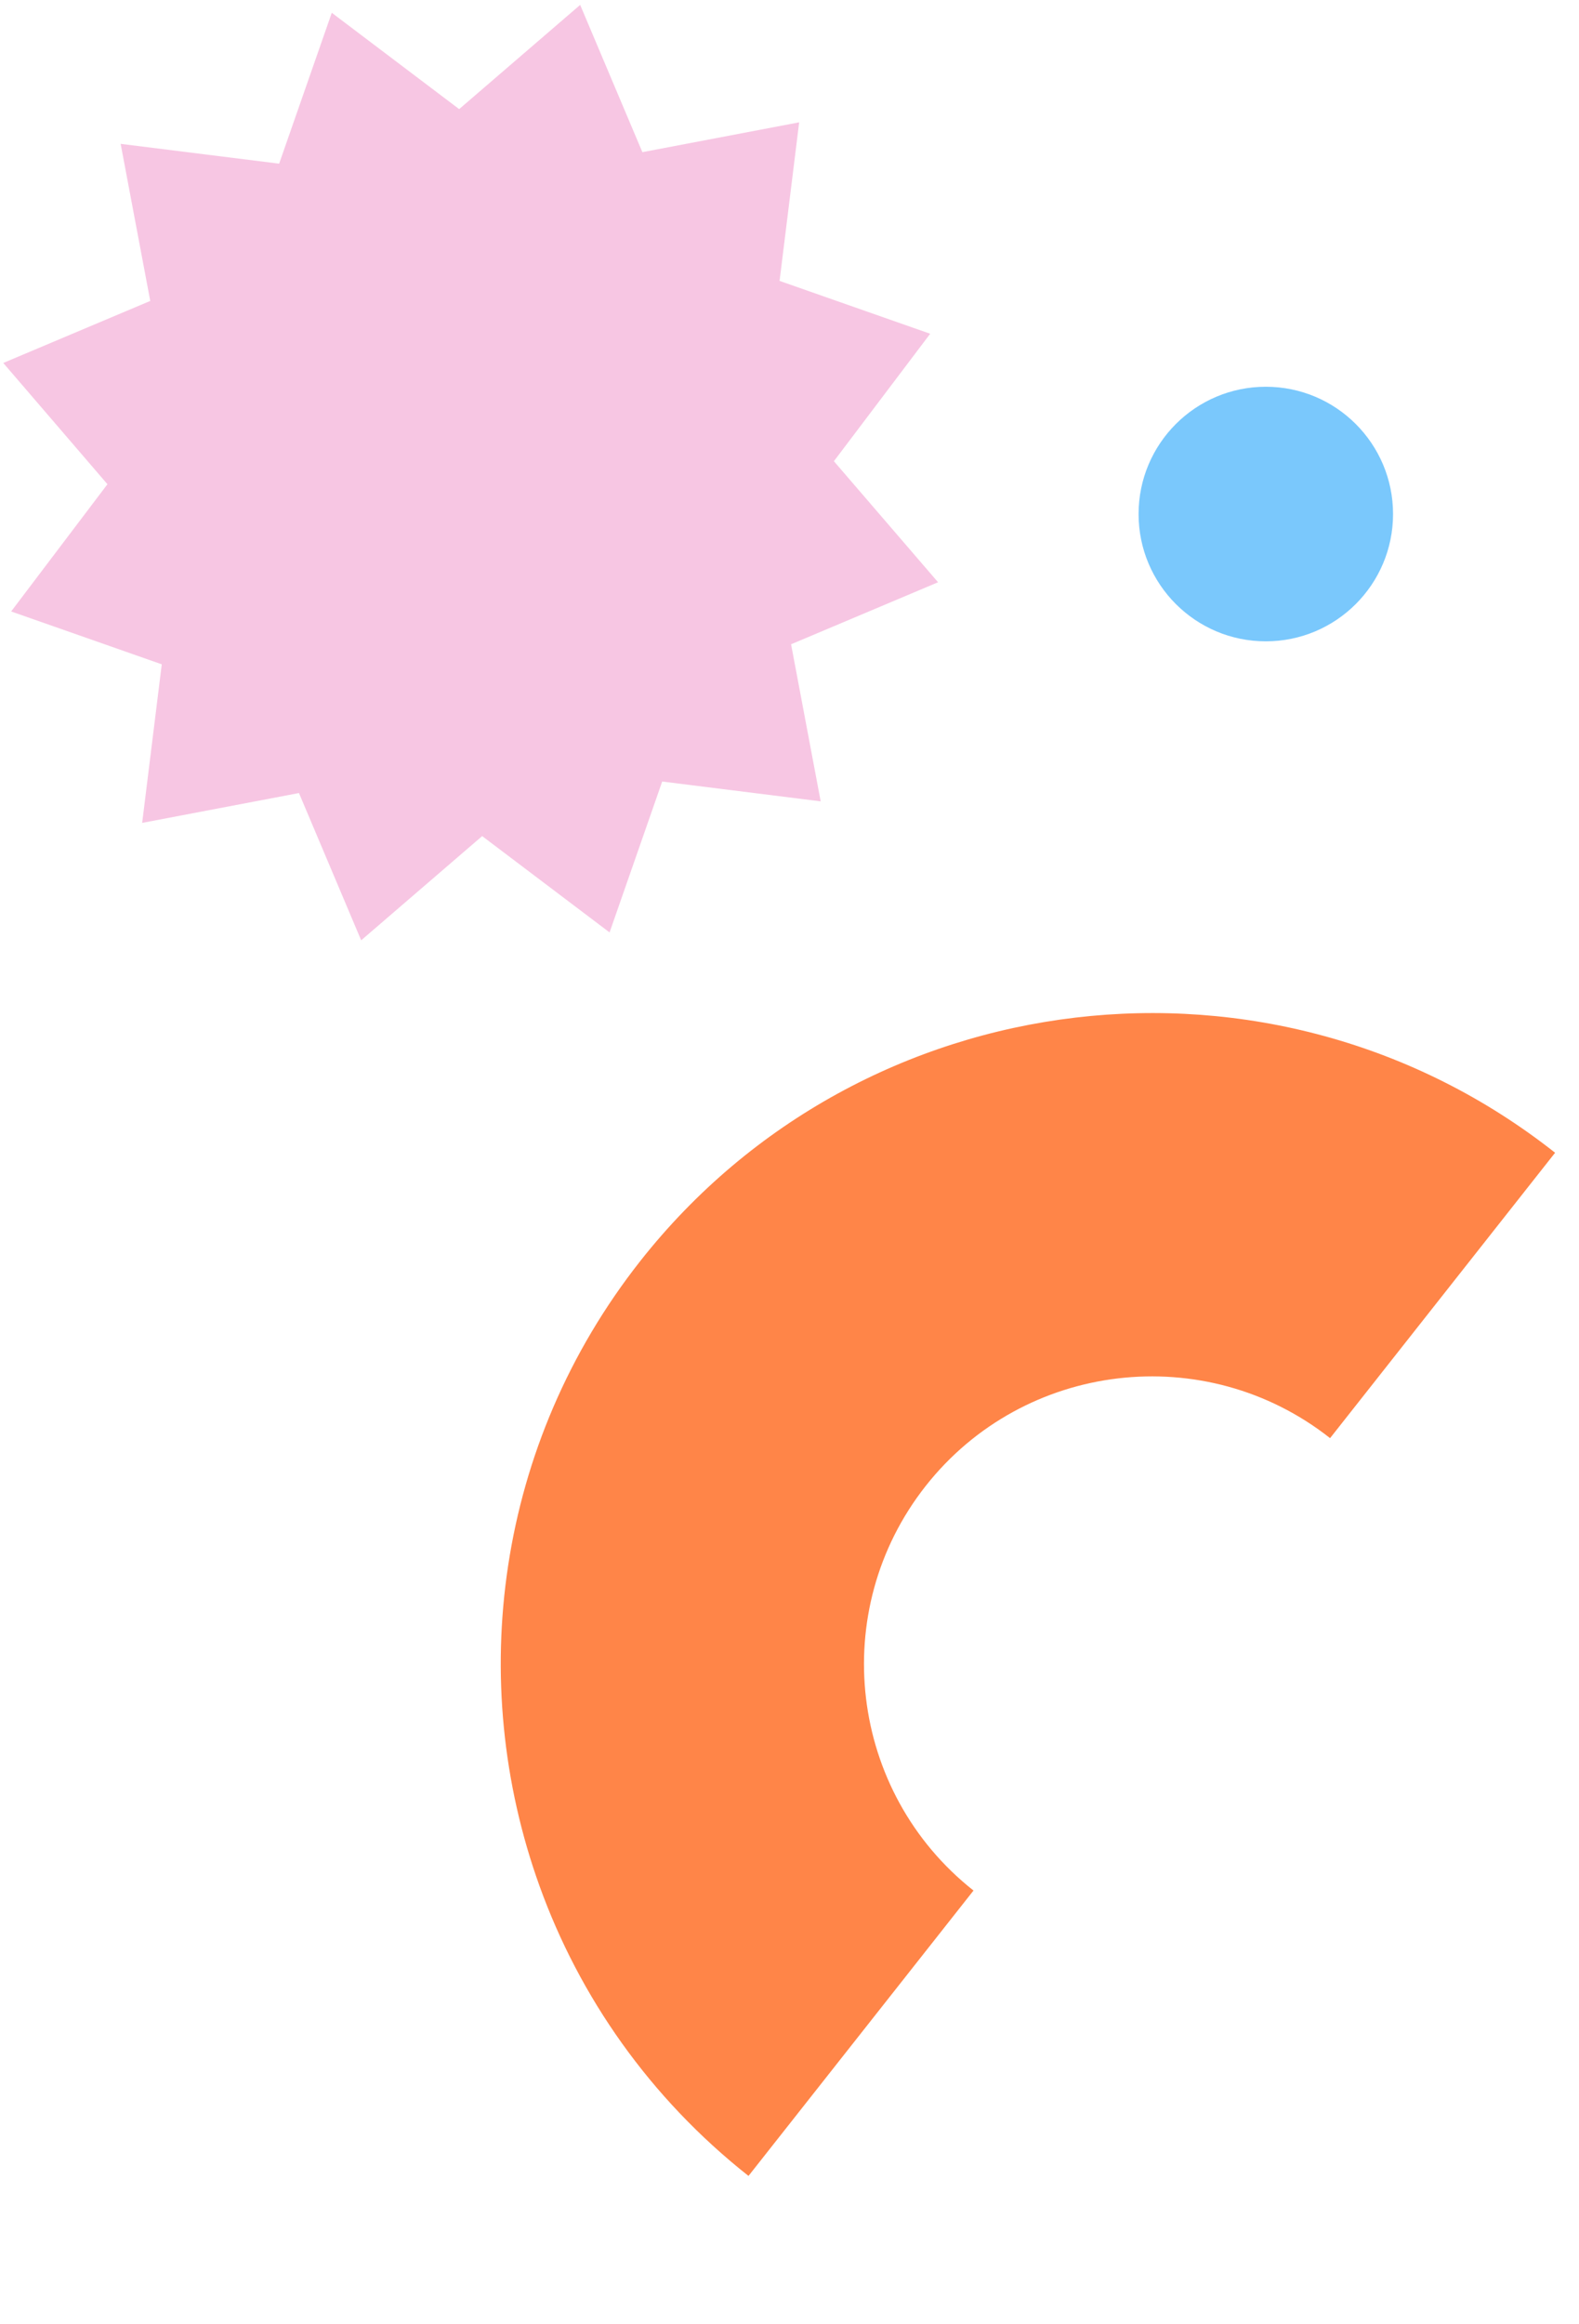
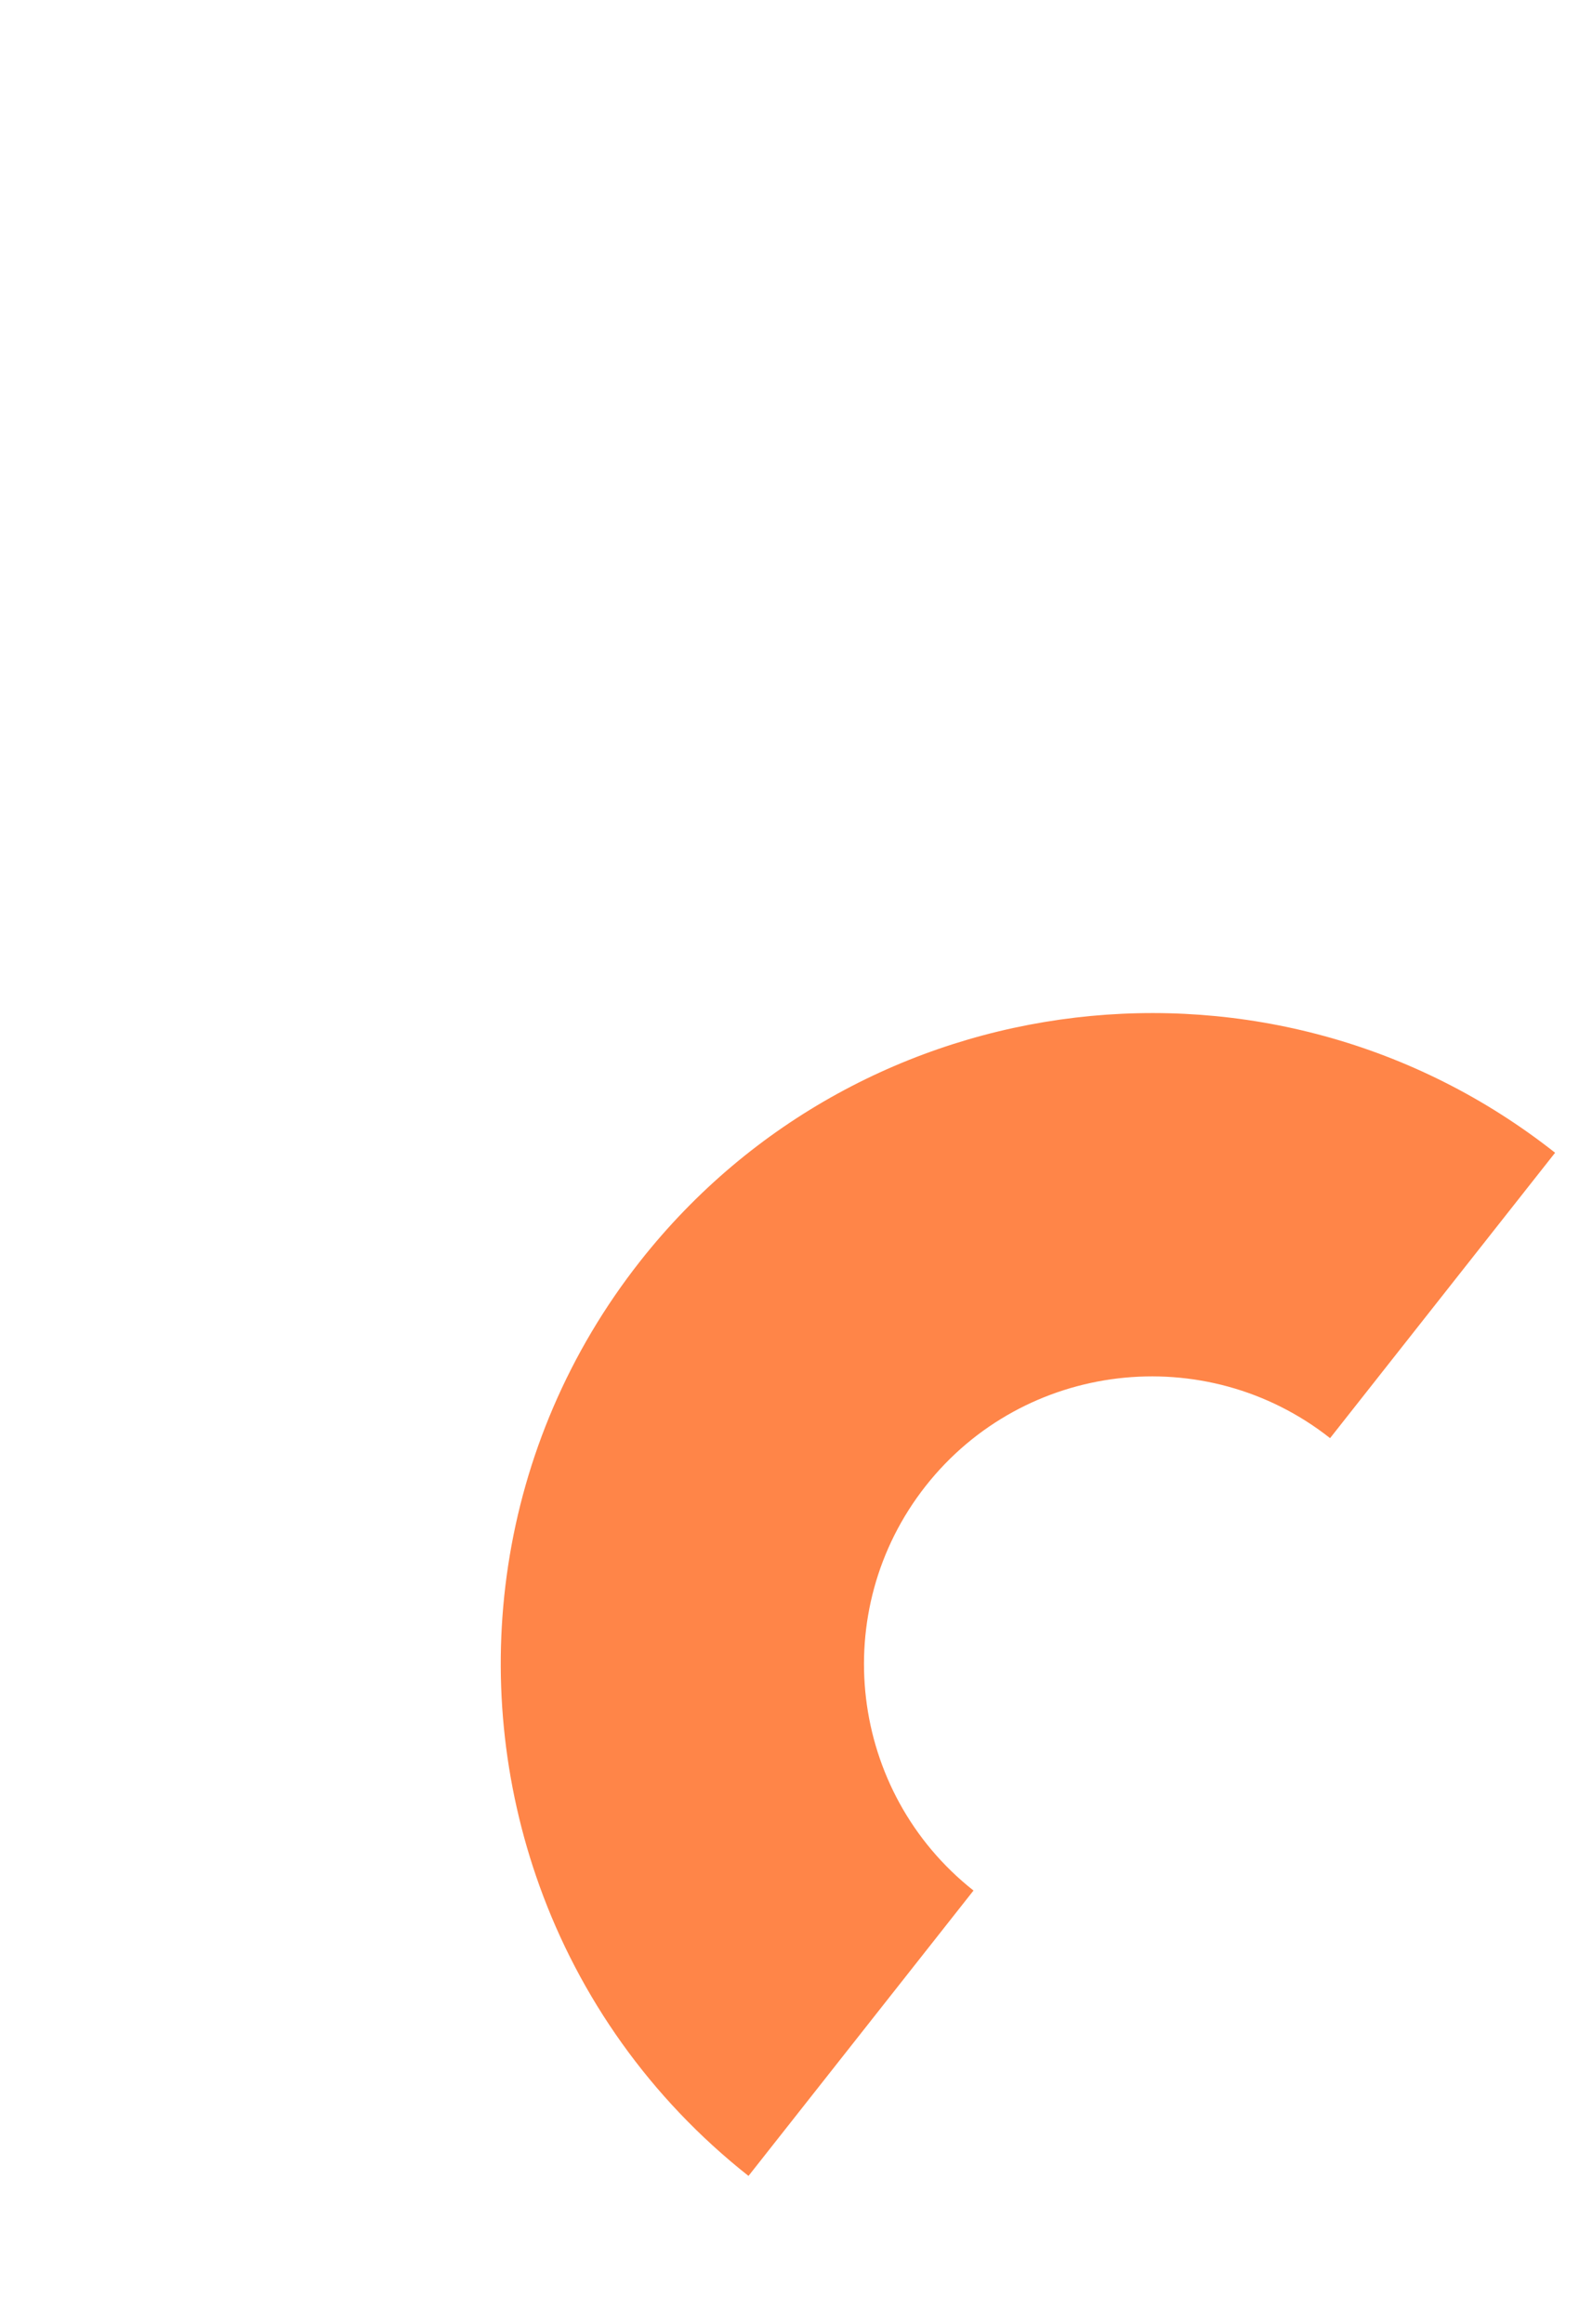
<svg xmlns="http://www.w3.org/2000/svg" width="121" height="178" viewBox="0 0 121 178" fill="none">
-   <path d="M62.89 61.383L50.744 59.864L46.712 71.423L36.949 64.044L27.677 72.027L22.91 60.746L10.894 63.032L12.396 50.886L0.854 46.837L8.233 37.091L0.25 27.802L11.514 23.051L9.245 11.019L21.391 12.537L25.424 0.979L35.186 8.358L44.459 0.375L49.226 11.656L61.241 9.37L59.739 21.516L71.281 25.565L63.902 35.328L71.885 44.6L60.621 49.351L62.89 61.383Z" fill="#F7C6E3" />
  <path d="M41.347 144.473C35.692 128.777 38.013 110.613 49.075 96.581C66.118 74.977 97.564 71.256 119.168 88.299L101.925 110.16C92.368 102.628 78.468 104.266 70.936 113.823C63.405 123.381 65.048 137.266 74.6 144.813L57.358 166.673C49.785 160.693 44.398 152.943 41.347 144.473Z" fill="#FF8548" />
-   <path d="M97 49.125C102.385 49.125 106.75 44.76 106.75 39.375C106.75 33.99 102.385 29.625 97 29.625C91.615 29.625 87.25 33.99 87.25 39.375C87.25 44.76 91.615 49.125 97 49.125Z" fill="#7AC8FC" />
</svg>